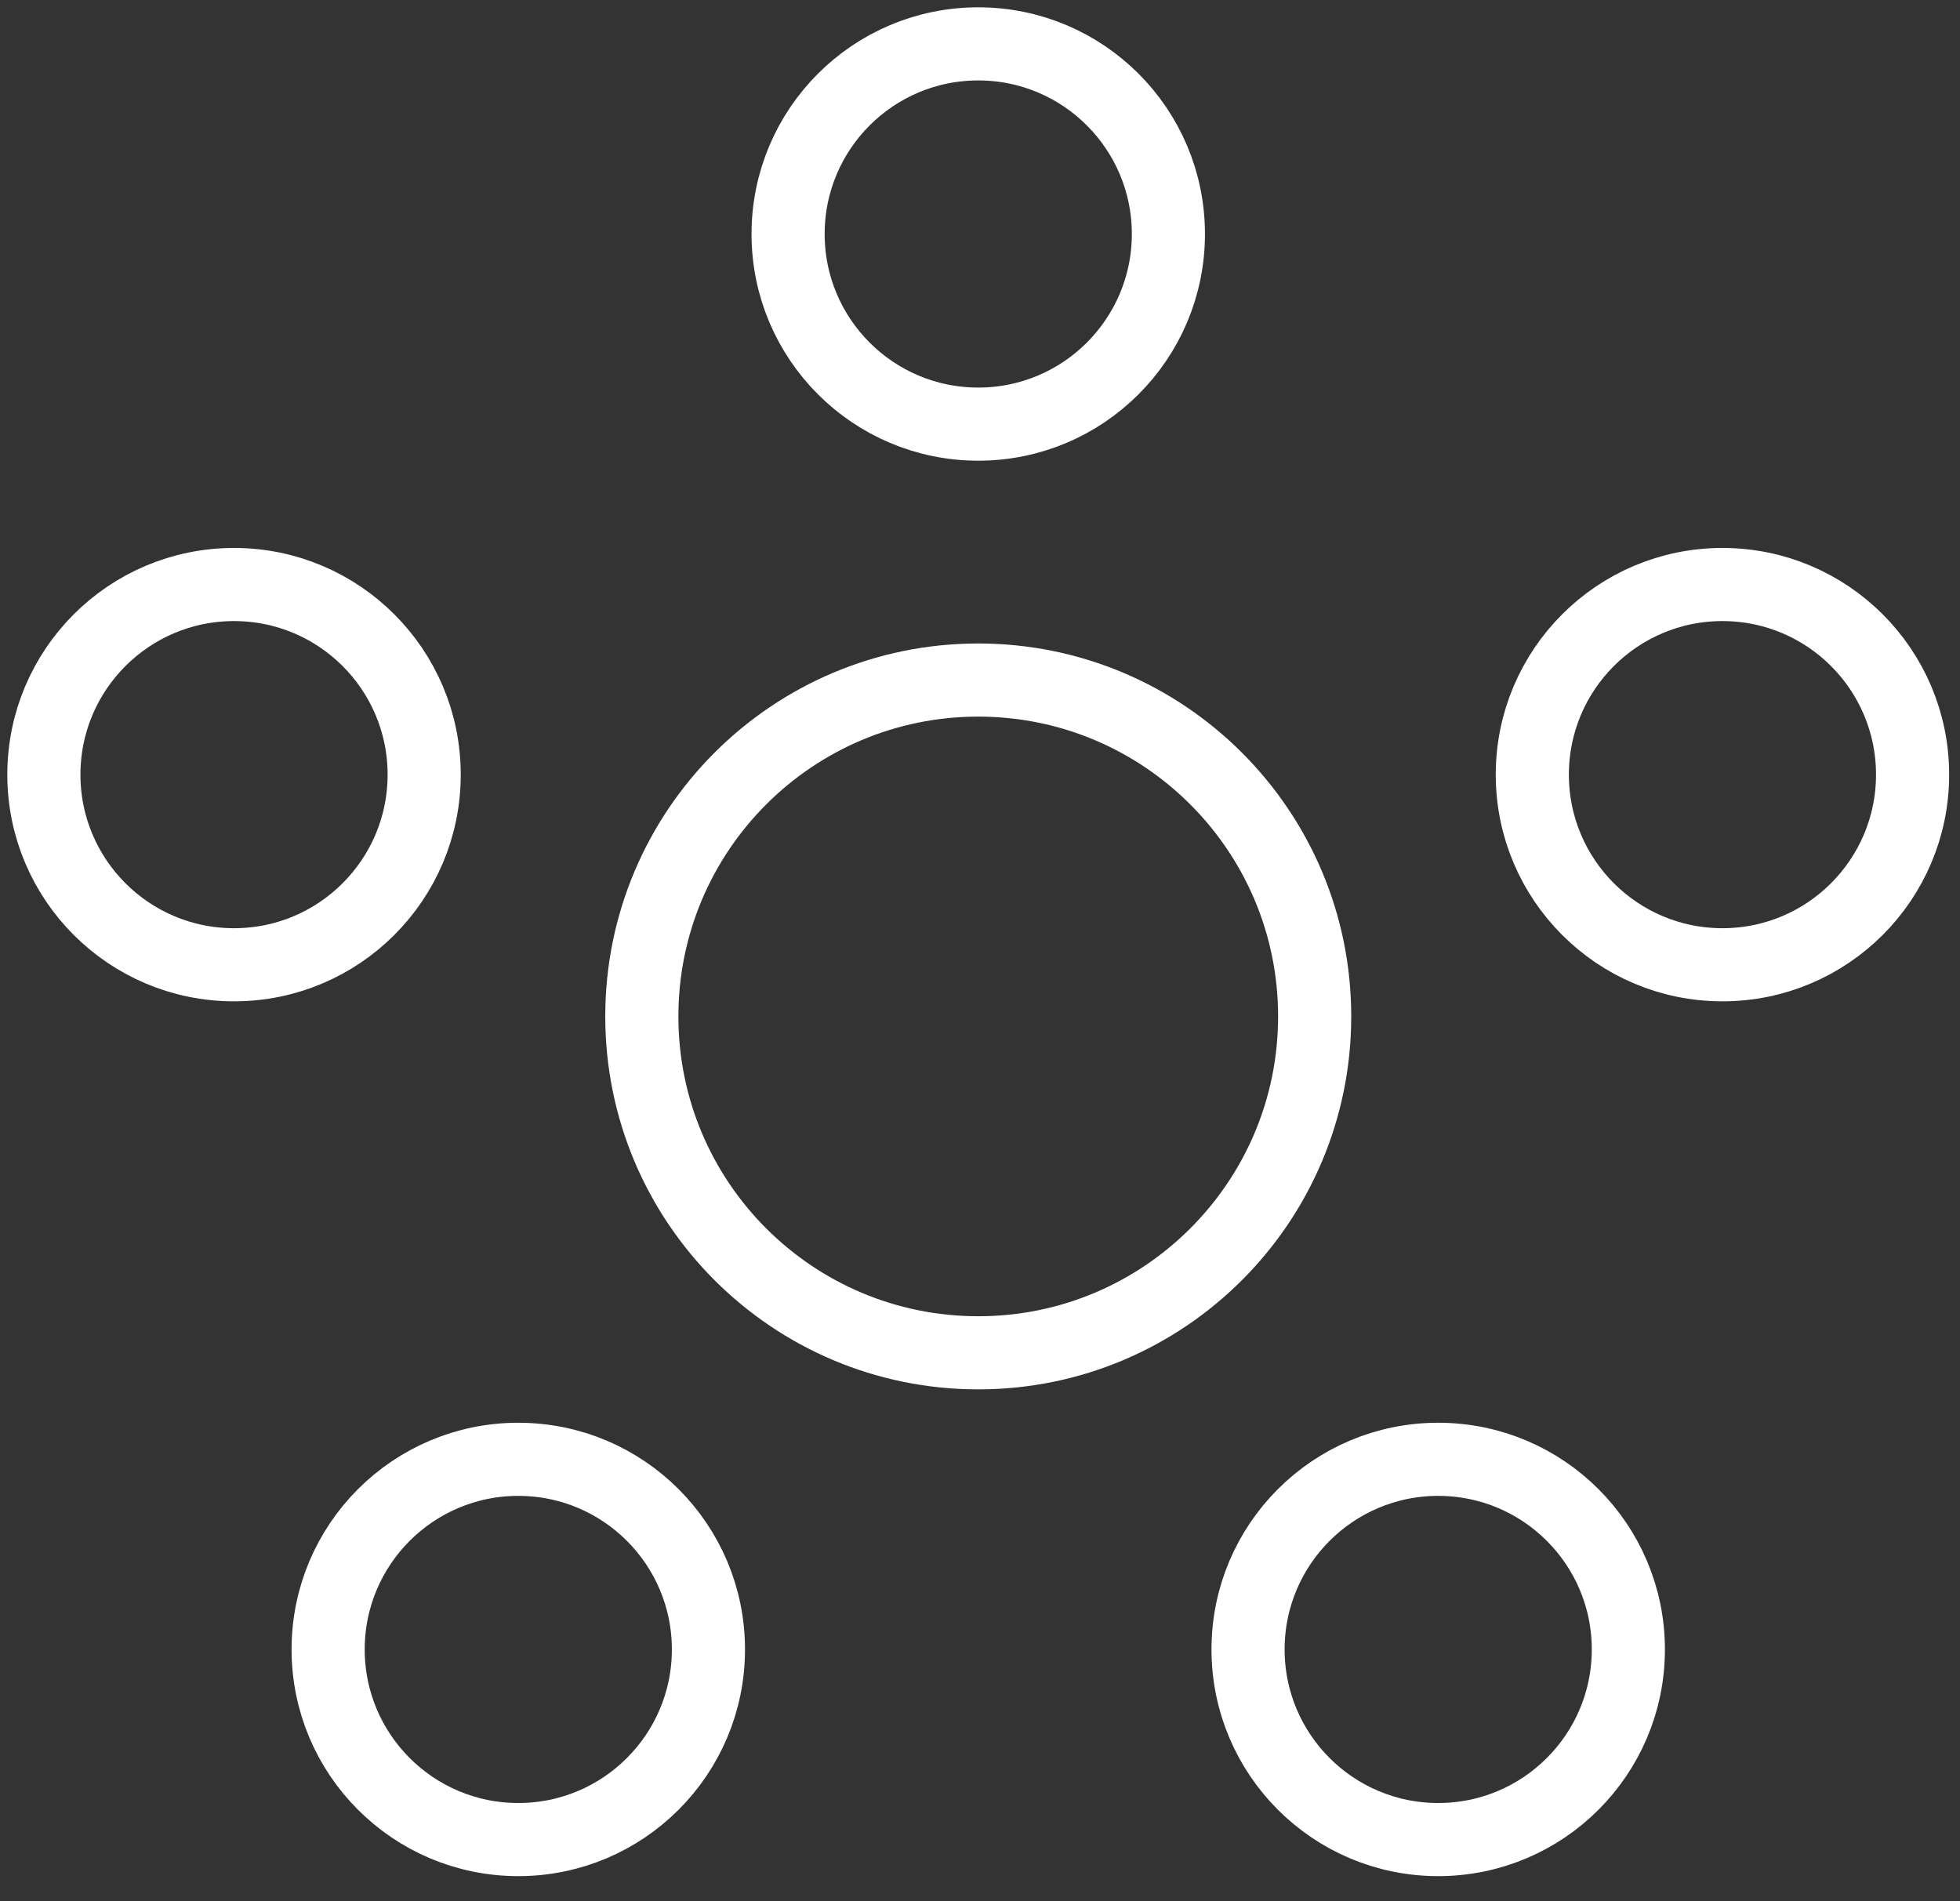
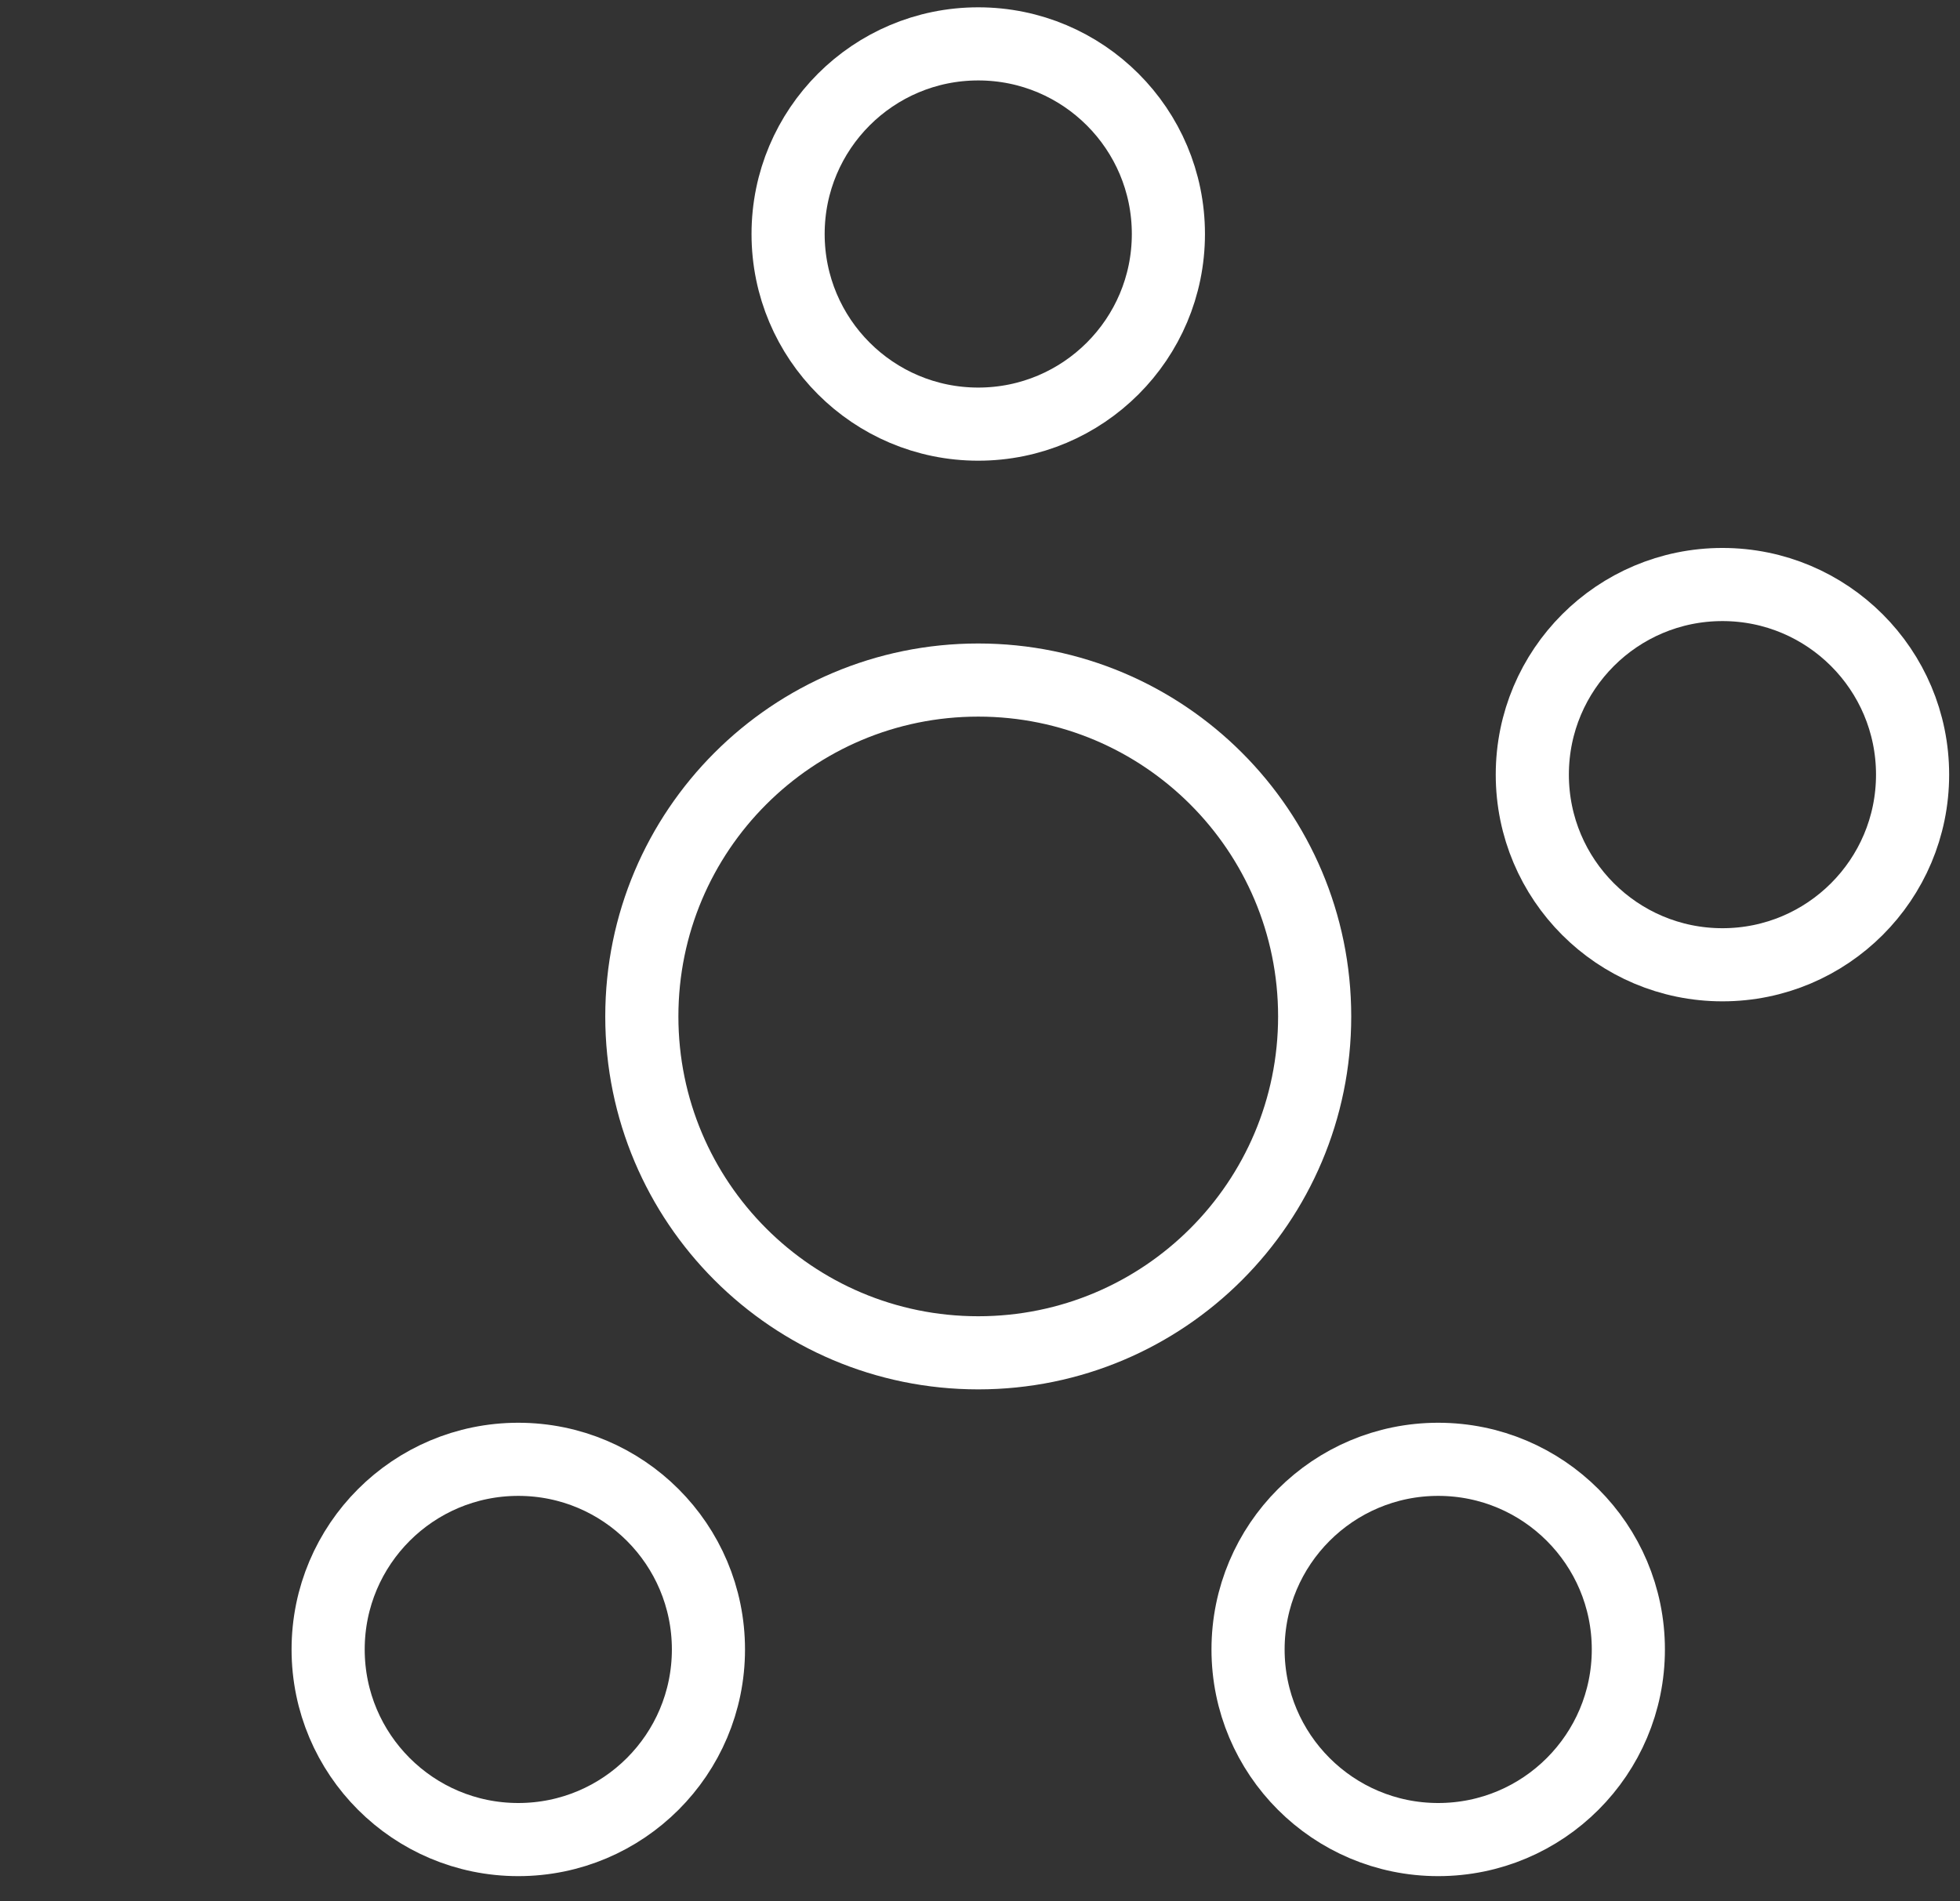
<svg xmlns="http://www.w3.org/2000/svg" width="67px" height="65px" viewBox="0 0 67 65" version="1.1">
  <rect x="0" y="0" width="67" height="65" fill="#333333" stroke="none" />
  <title>ancillary icon</title>
  <desc>Created with Sketch.</desc>
  <defs />
  <g id="Page-1" stroke="none" stroke-width="1" fill="none" fill-rule="evenodd" stroke-linecap="round" stroke-linejoin="round">
    <g id="Home" transform="translate(-1117, -1041)" stroke="#FFFFFF" stroke-width="2.5">
      <g id="Clark-is..." transform="translate(0, 601)">
        <g id="ancillary" transform="translate(900, 384)">
          <g id="text" transform="translate(50, 57)">
            <g id="ancillary-icon" transform="translate(168, 0)">
              <path d="M43.94,33.749 C43.94,40.1 38.791,45.249 32.44,45.249 C26.088,45.249 20.94,40.1 20.94,33.749 C20.94,27.398 26.088,22.249 32.44,22.249 C38.791,22.249 43.94,27.398 43.94,33.749 Z" id="Stroke-1" />
              <path d="M38.94,7 C38.94,10.59 36.03,13.5 32.44,13.5 C28.85,13.5 25.94,10.59 25.94,7 C25.94,3.41 28.85,0.5 32.44,0.5 C36.03,0.5 38.94,3.41 38.94,7 Z" id="Stroke-3" />
              <path d="M64.379,25.483 C64.379,29.073 61.469,31.983 57.88,31.983 C54.289,31.983 51.38,29.073 51.38,25.483 C51.38,21.893 54.289,18.983 57.88,18.983 C61.469,18.983 64.379,21.893 64.379,25.483 Z" id="Stroke-5" />
              <path d="M54.663,55.39 C54.663,58.98 51.753,61.89 48.163,61.89 C44.573,61.89 41.663,58.98 41.663,55.39 C41.663,51.8 44.573,48.89 48.163,48.89 C51.753,48.89 54.663,51.8 54.663,55.39 Z" id="Stroke-7" />
              <path d="M23.217,55.39 C23.217,58.98 20.307,61.89 16.717,61.89 C13.127,61.89 10.217,58.98 10.217,55.39 C10.217,51.8 13.127,48.89 16.717,48.89 C20.307,48.89 23.217,51.8 23.217,55.39 Z" id="Stroke-9" />
-               <path d="M13.5,25.483 C13.5,29.073 10.59,31.983 7,31.983 C3.41,31.983 0.5,29.073 0.5,25.483 C0.5,21.893 3.41,18.983 7,18.983 C10.59,18.983 13.5,21.893 13.5,25.483 Z" id="Stroke-11" />
            </g>
          </g>
        </g>
      </g>
    </g>
  </g>
</svg>